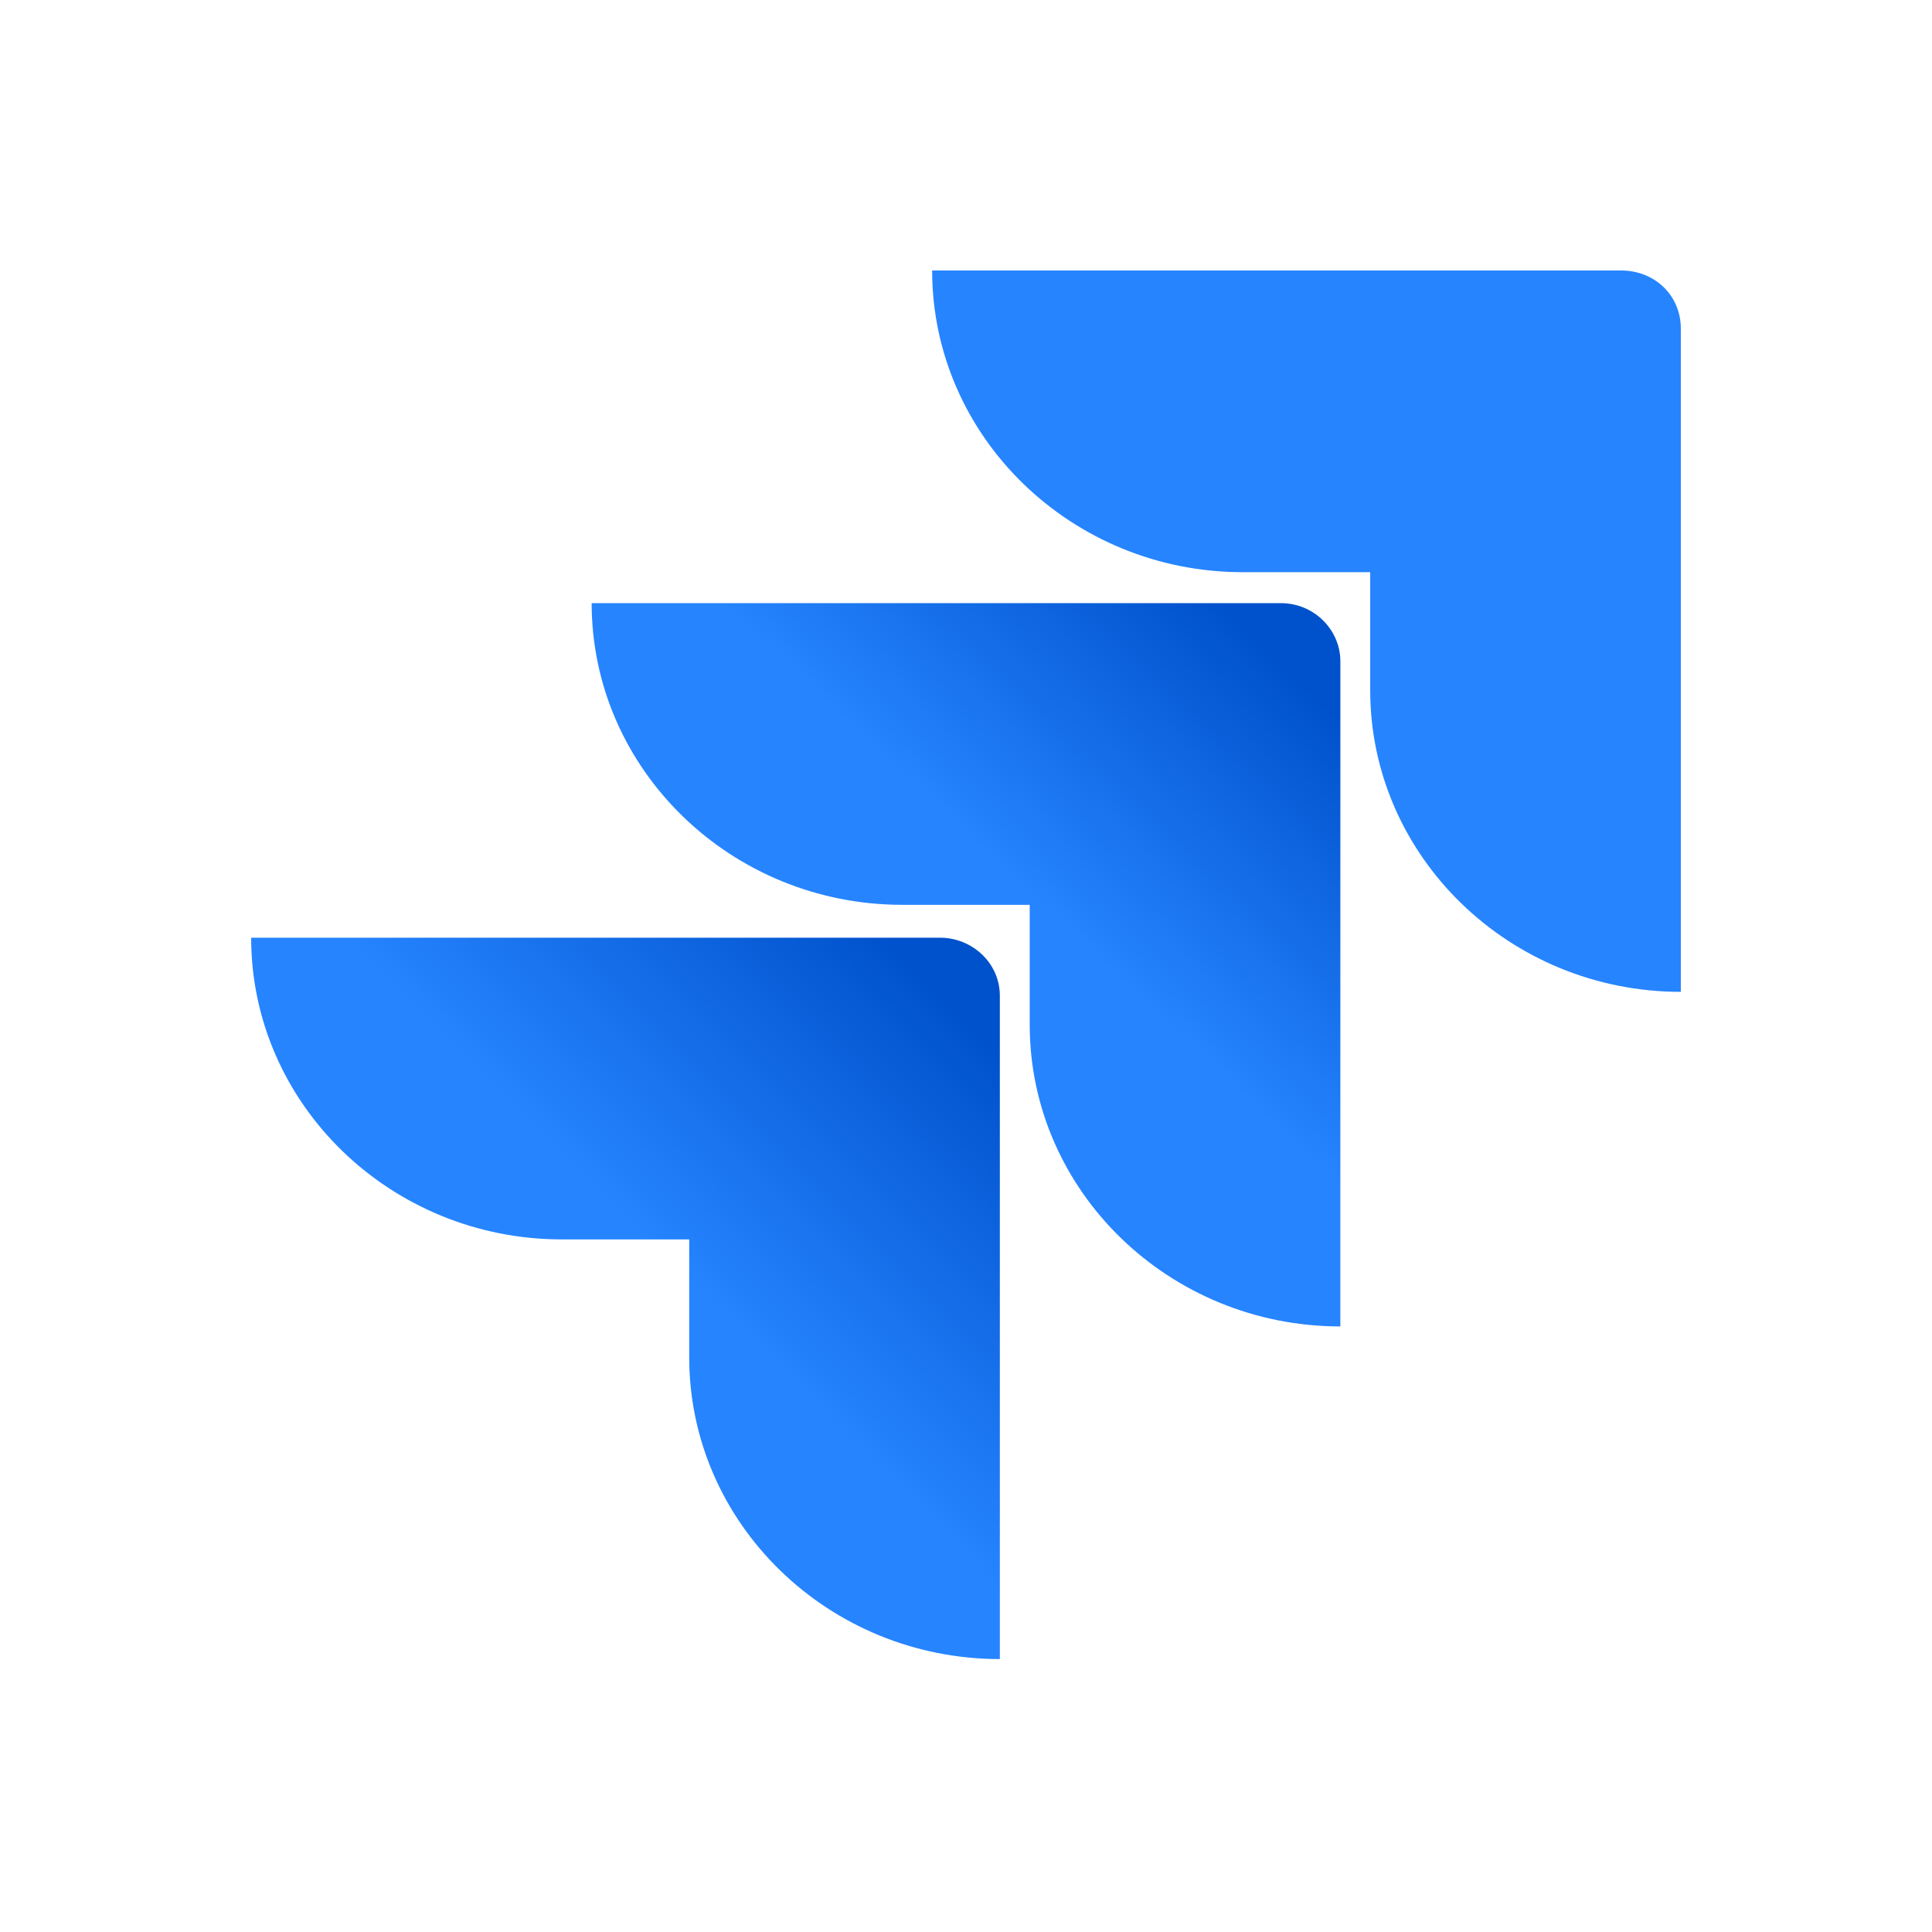
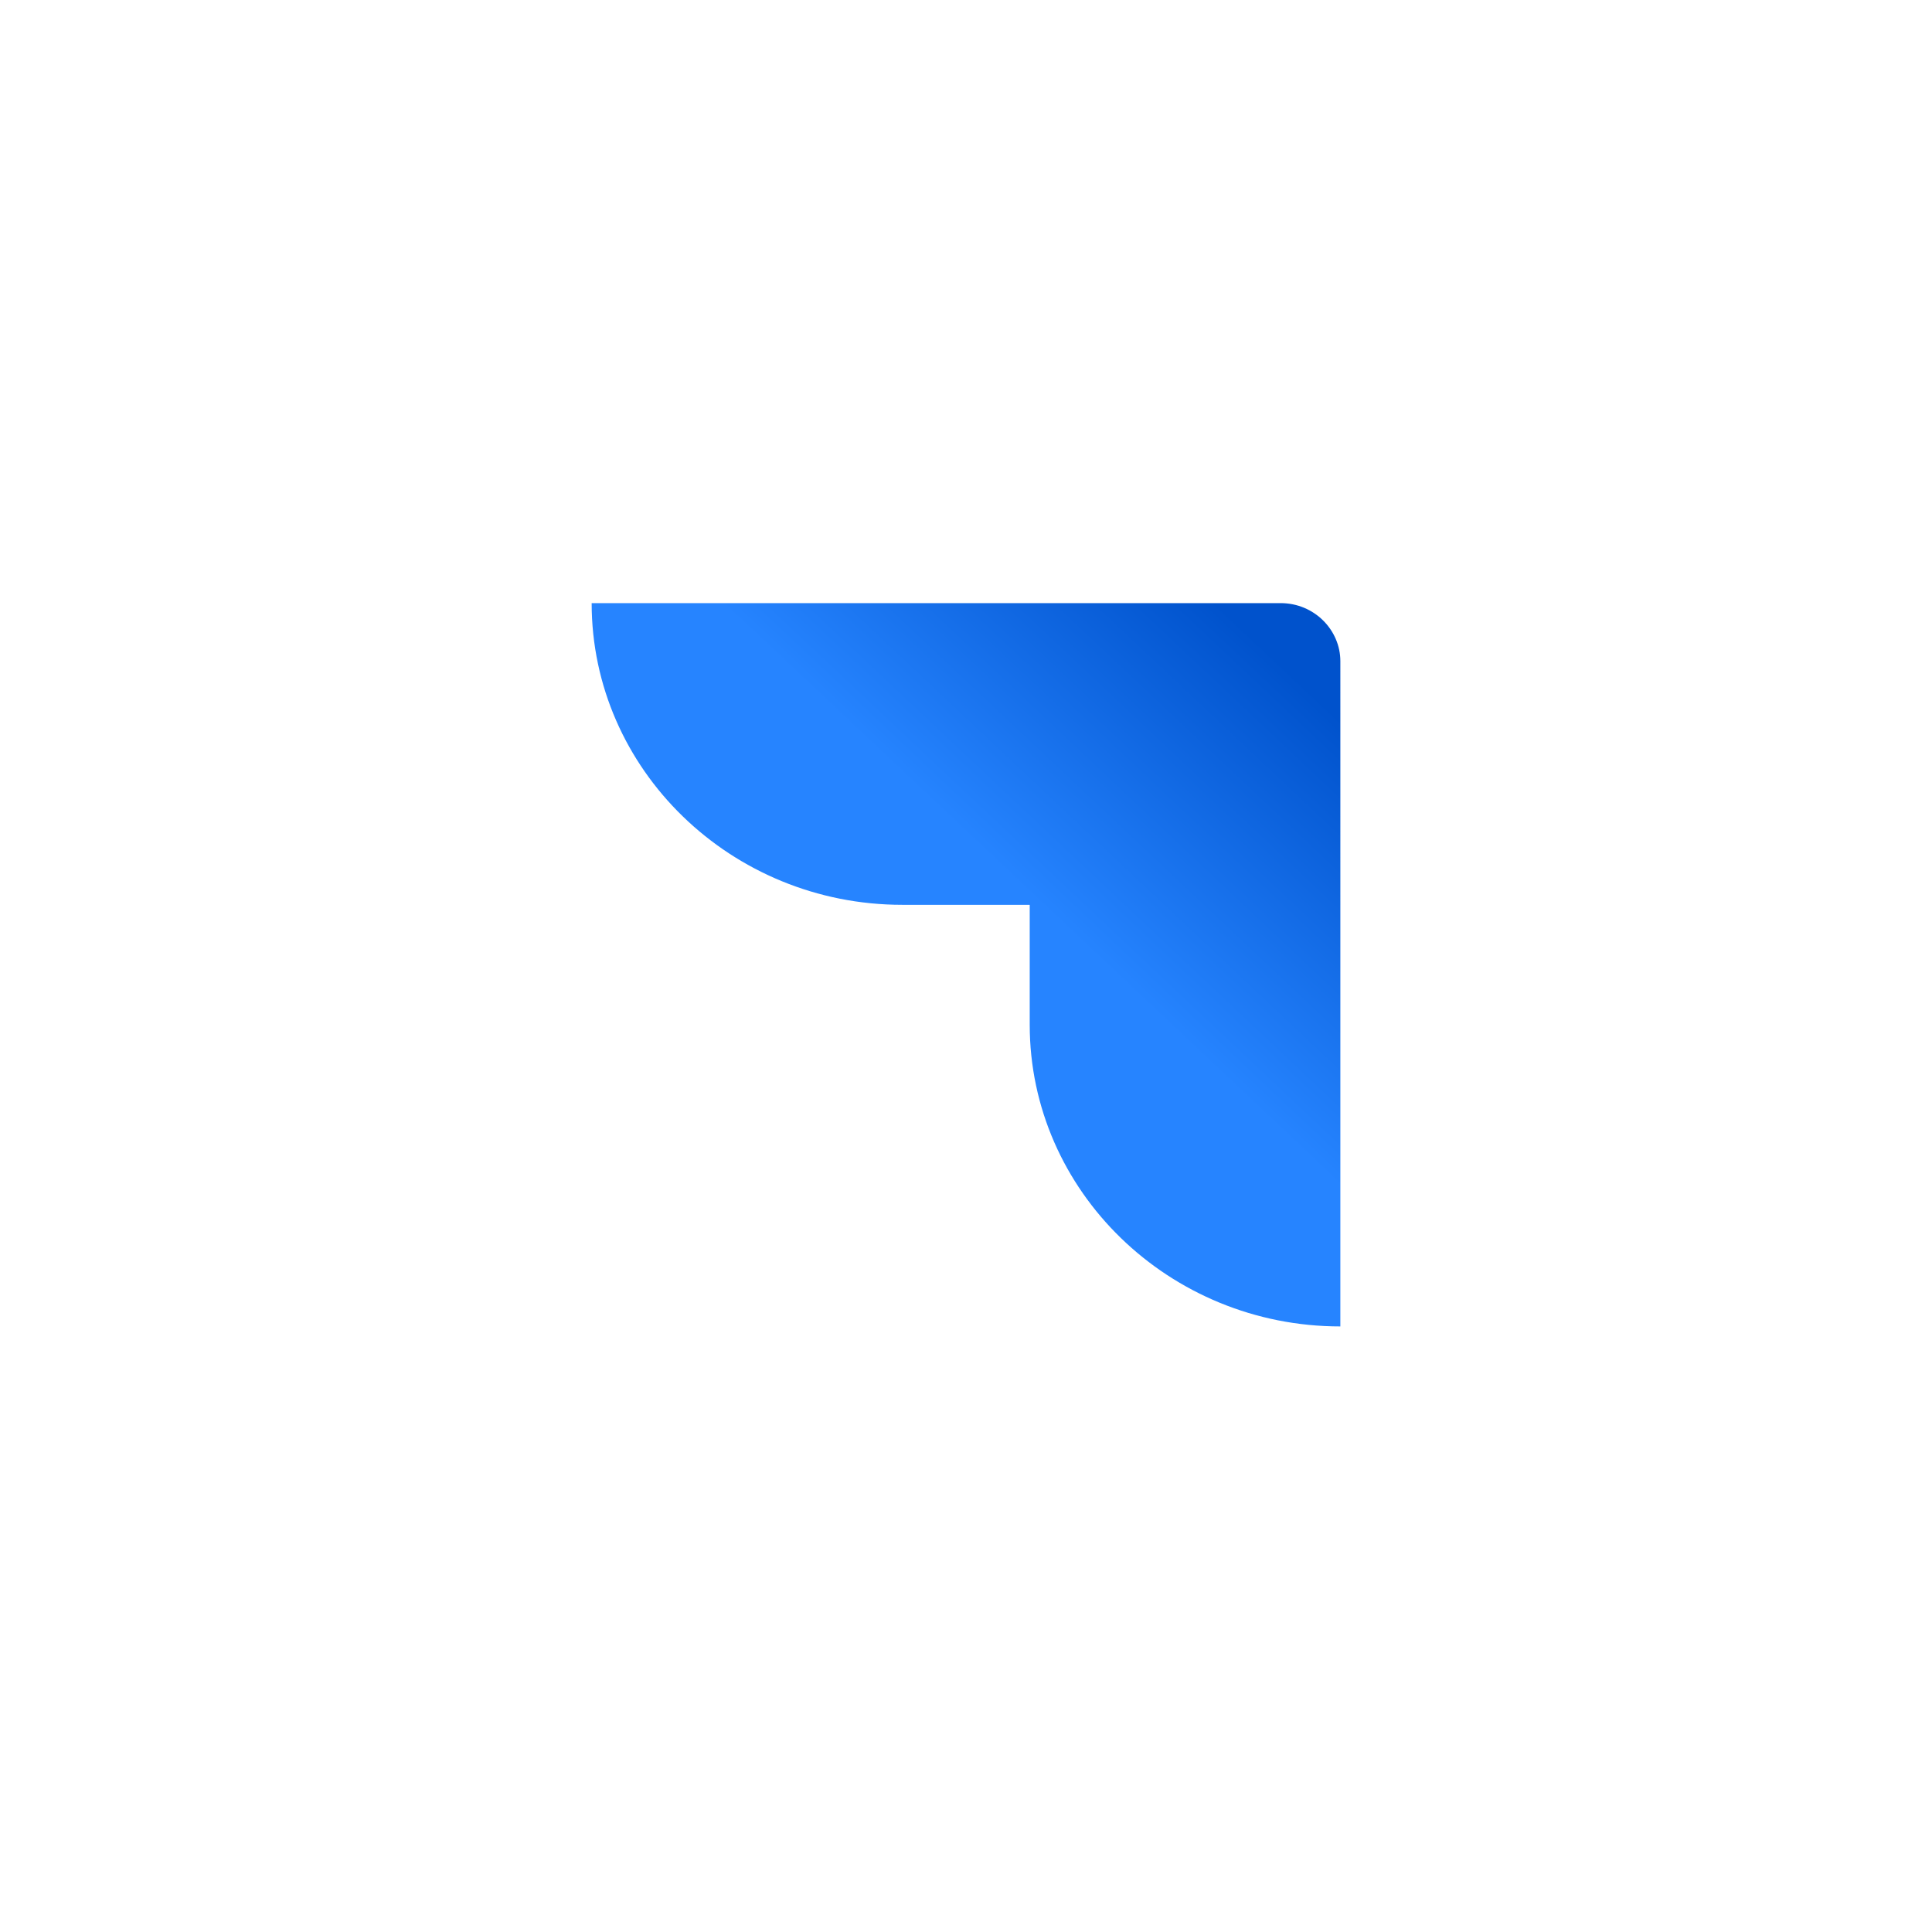
<svg xmlns="http://www.w3.org/2000/svg" width="200" height="200" fill="none">
-   <path fill="#2684FF" d="M167.815 28h-71.32c0 17.218 14.429 31.232 32.156 31.232h13.192v12.213c0 17.217 14.429 31.232 32.156 31.232v-68.67c0-3.404-2.679-6.007-6.184-6.007Z" />
  <path fill="url(#a)" d="M132.569 62.435H61.248c0 17.218 14.43 31.232 32.156 31.232h13.192v12.413c0 17.217 14.43 31.232 32.157 31.232V68.441c0-3.203-2.68-6.006-6.184-6.006Z" />
-   <path fill="url(#b)" d="M97.32 97.07H26c0 17.218 14.429 31.232 32.156 31.232h13.192v12.213c0 17.218 14.43 31.232 32.156 31.232v-68.671c0-3.403-2.885-6.005-6.183-6.005Z" />
  <defs>
    <linearGradient id="a" x1="137.235" x2="107.823" y1="62.608" y2="93.837" gradientUnits="userSpaceOnUse">
      <stop offset=".176" stop-color="#0052CC" />
      <stop offset="1" stop-color="#2684FF" />
    </linearGradient>
    <linearGradient id="b" x1="103.969" x2="69.904" y1="97.301" y2="131.426" gradientUnits="userSpaceOnUse">
      <stop offset=".176" stop-color="#0052CC" />
      <stop offset="1" stop-color="#2684FF" />
    </linearGradient>
  </defs>
</svg>